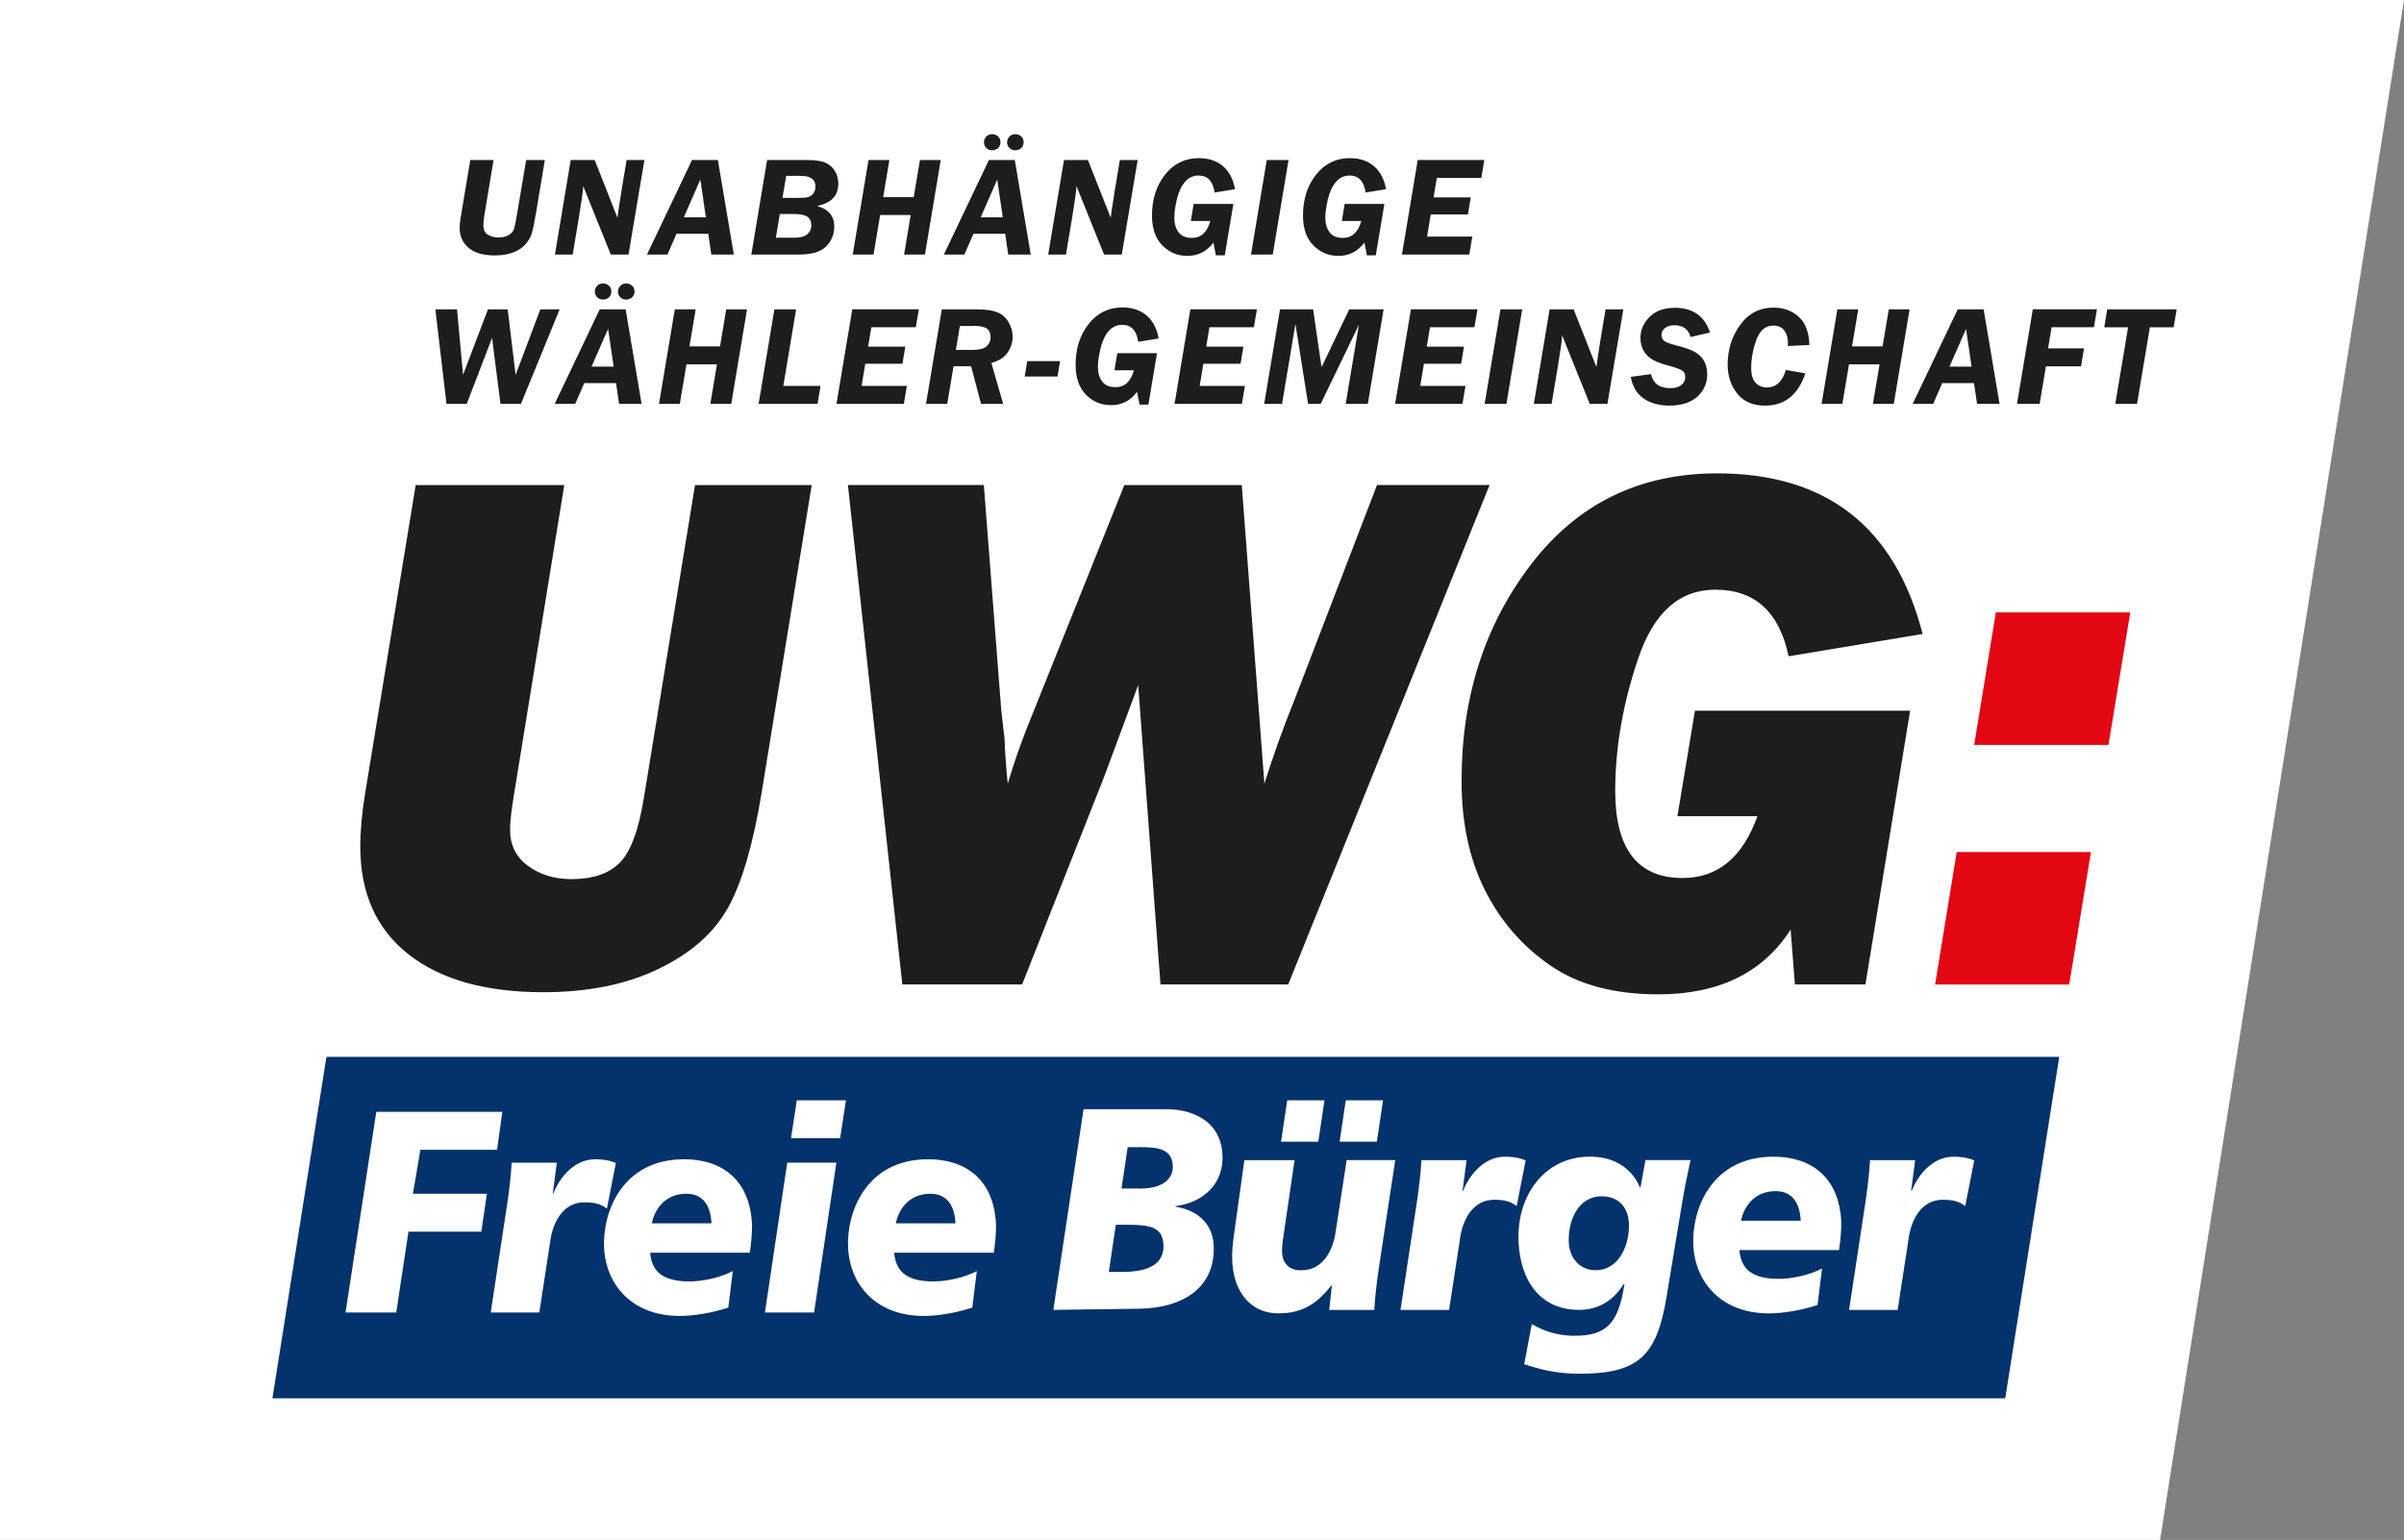
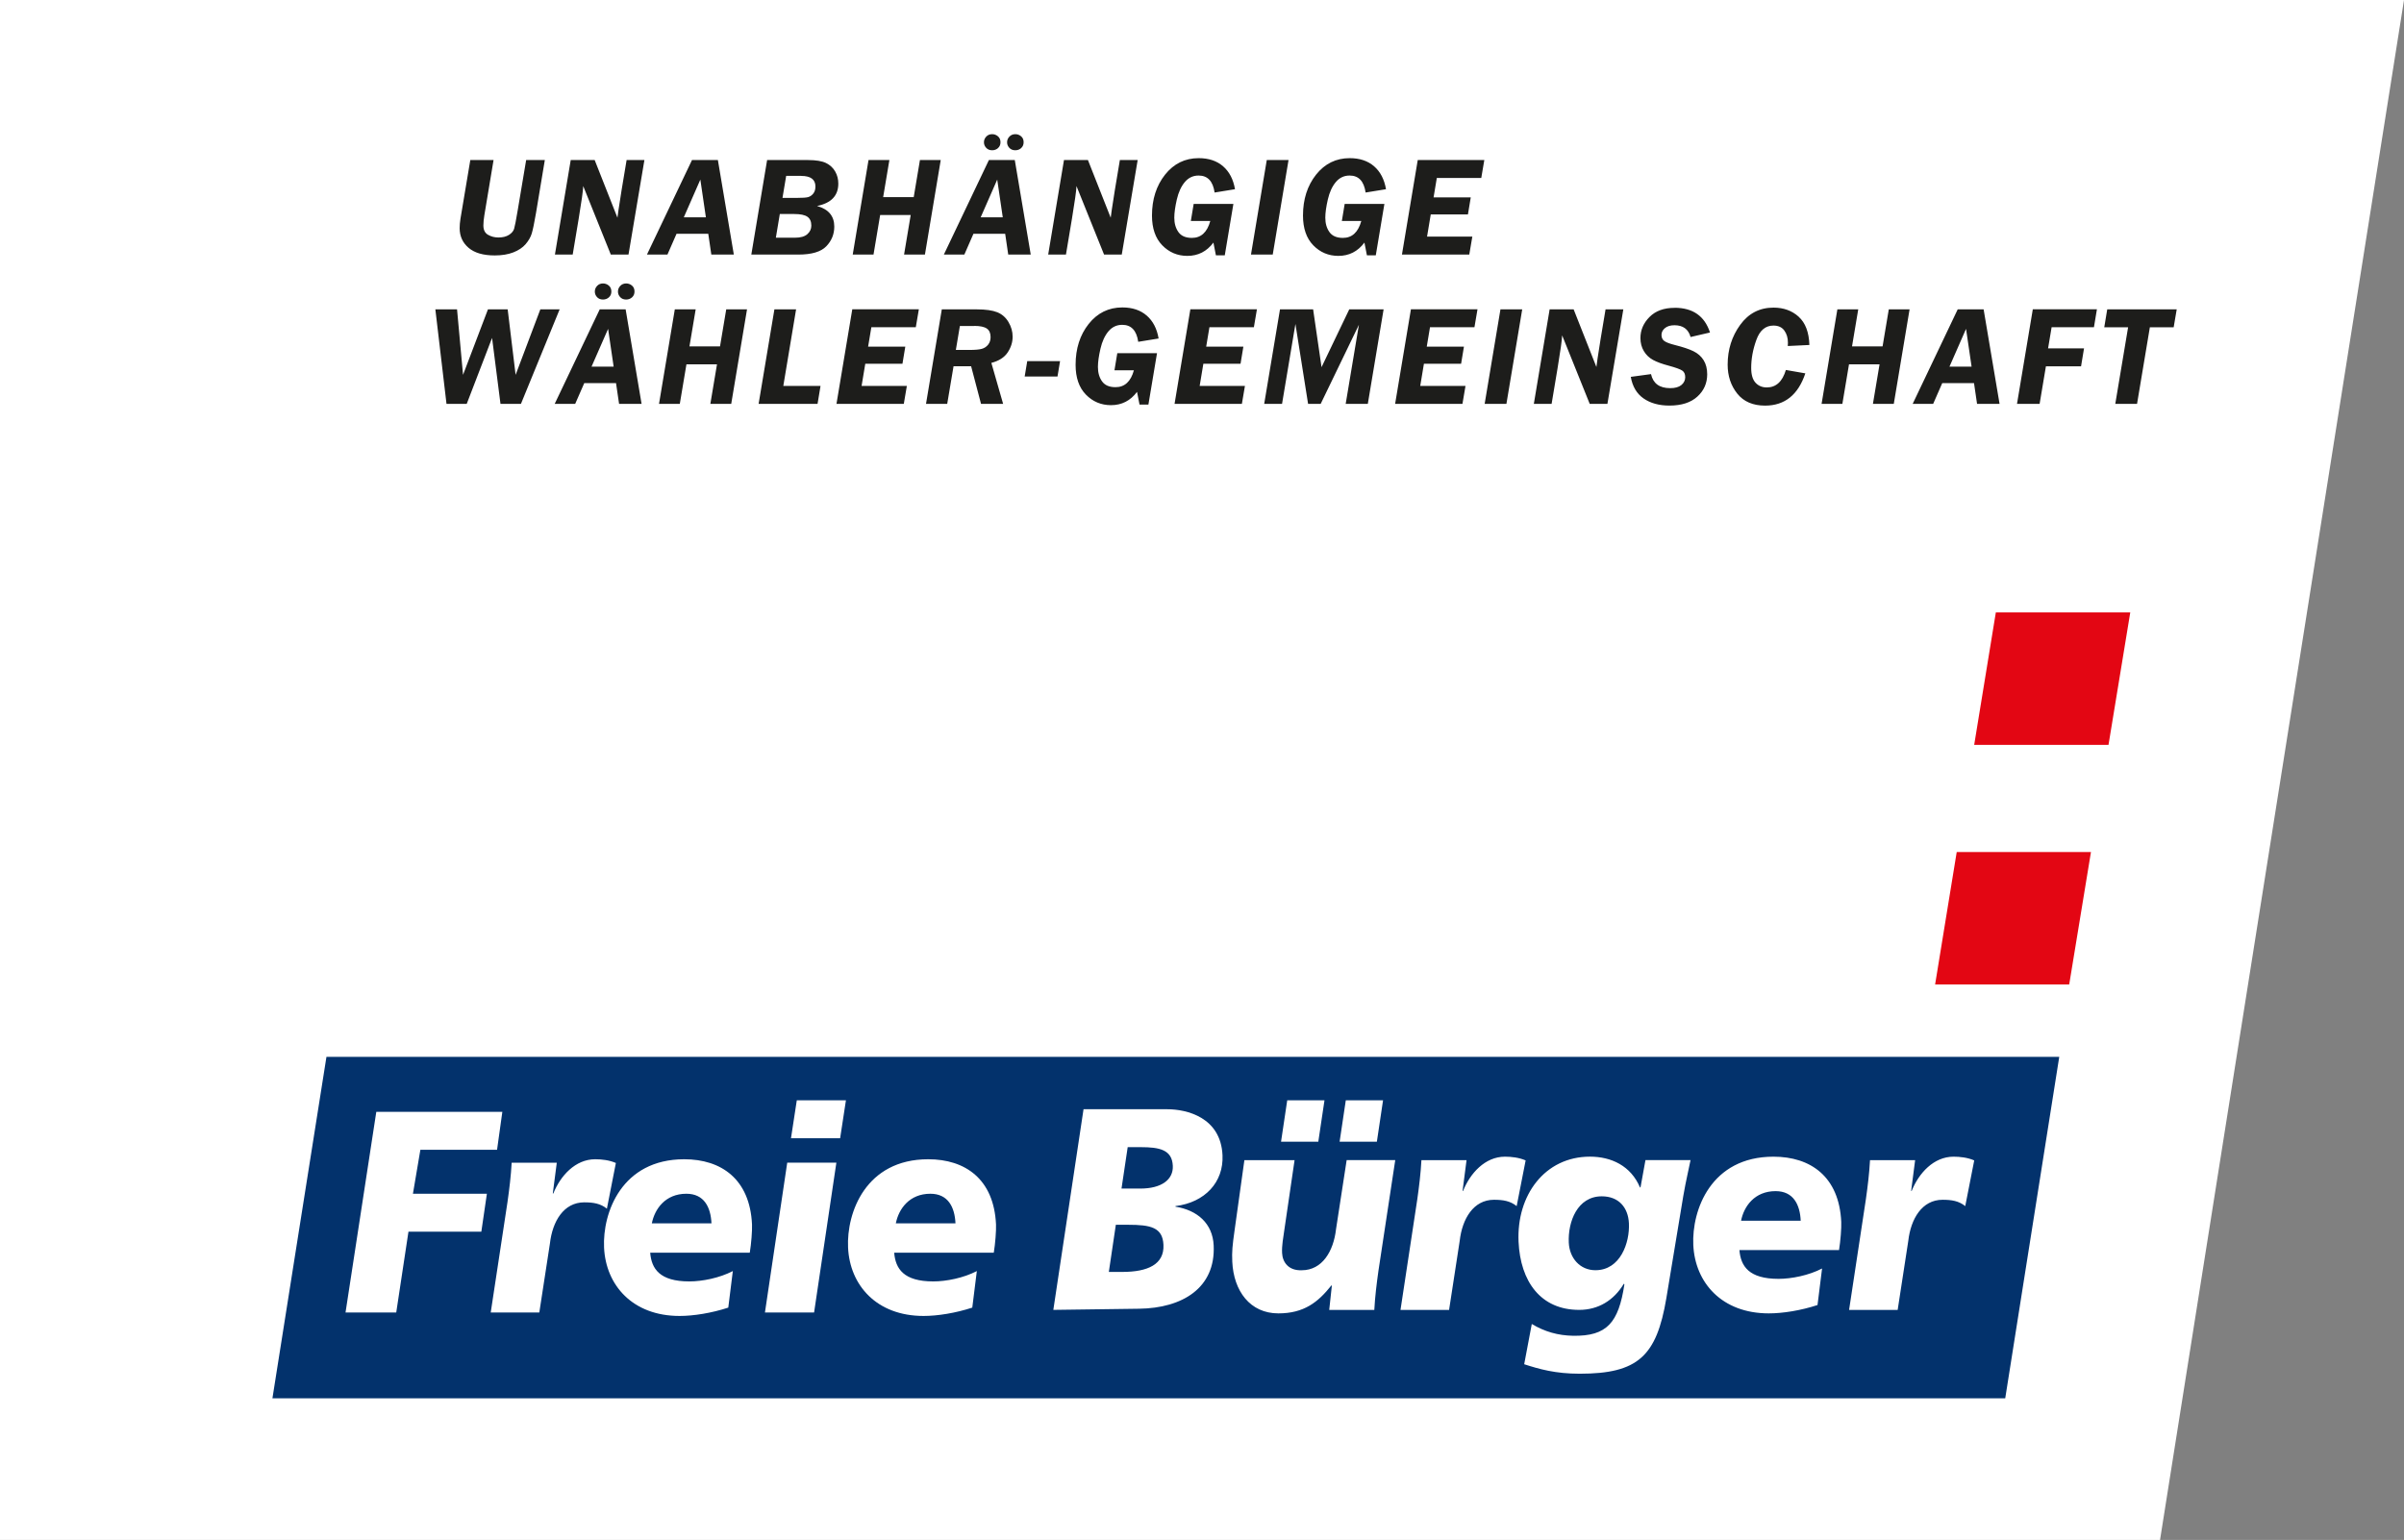
<svg xmlns="http://www.w3.org/2000/svg" id="Ebene_1" data-name="Ebene 1" viewBox="0 0 645.23 413.44">
  <rect x="0" y="0" width="645.23" height="413.44" fill="#808080" stroke="none" />
  <defs>
    <style>
      .cls-1 {
        fill: #1d1d1b;
      }

      .cls-2 {
        fill: #fff;
      }

      .cls-3 {
        fill: #03326c;
      }

      .cls-4 {
        fill: #e30613;
      }
    </style>
  </defs>
  <polygon class="cls-2" points="579.75 413.44 645.23 0 0 0 0 413.44 579.75 413.44" />
  <g>
    <path class="cls-4" d="M535.68,164.42l-5.81,35.56h36.05l5.84-35.56h-36.08ZM525.18,228.76l-5.8,35.56h35.99l5.84-35.56h-36.02Z" />
-     <path class="cls-1" d="M186.54,130.24l-13.71,83.88c-1.41,8.77-3.58,14.62-6.52,17.54-2.94,2.92-7.25,4.37-12.93,4.37-4.53,0-8.41-1.18-11.64-3.54-3.23-2.36-4.84-5.6-4.84-9.72,0-2.16.38-5.5,1.15-10.02l13.4-82.51h-39.88l-13.53,82.51c-.9,5.44-1.34,10.28-1.34,14.54,0,12.51,4.32,22.15,12.95,28.93,8.63,6.78,20.69,10.17,36.17,10.17,11.96,0,22.26-2.08,30.89-6.24,8.63-4.16,14.84-9.59,18.61-16.31,3.77-6.71,6.81-17.07,9.11-31.09l13.43-82.51h-31.32ZM369.58,130.24l-22.26,57.96c-2.94,7.27-5.6,14.67-7.96,22.2l-6.07-80.16h-31.52l-25.91,64.63c-1.92,4.78-3.71,9.96-5.38,15.52-.19-1.64-.42-4.29-.67-7.96l-.19-4.03-.86-7.47-4.7-60.71h-36.48l14.6,134.08h32.16l21.95-55.6,9.2-24.75,5.98,80.35h34.29l54.04-134.08h-30.23ZM450.21,219.13h21.49c-3.97,11.07-10.68,16.6-20.1,16.6-12.05,0-18.08-7.79-18.08-23.38,0-11.66,2.08-23.57,6.24-35.76,4.16-12.18,11.03-18.27,20.63-18.27,10.62,0,17.17,5.96,19.67,17.88l35.97-5.99c-7.42-28.75-25.81-43.12-55.16-43.12-20.79,0-37.41,8.12-49.88,24.36-12.47,16.24-18.71,35.63-18.71,58.15,0,11.2,2.06,20.94,6.19,29.22,4.13,8.28,9.95,15.05,17.47,20.28,7.52,5.24,17.23,7.86,29.14,7.86,16.26,0,28.1-5.8,35.52-17.39l1.15,14.73h18.93l11.99-73.48h-57.75l-4.7,28.29h0Z" />
    <polygon class="cls-3" points="87.62 283.74 73.12 375.42 538.2 375.42 552.7 283.74 87.62 283.74 87.62 283.74" />
    <path class="cls-2" d="M92.73,352.38h13.62l3.28-21.69h19.56l1.49-10.19h-19.85l2-11.81h20.58l1.42-10.19h-33.83l-8.26,53.88h0ZM137.33,312.16c-.2,3.63-.62,7.02-1.11,10.5l-4.51,29.72h13.04l2.85-18.53c.67-5.94,3.7-11.04,9.2-11.04,2.46,0,4.36.31,6.09,1.7l2.41-12.27c-1.77-.77-3.81-1-5.55-1-5.36,0-9.36,4.48-11.24,9.19h-.14l1.07-8.26h-12.1ZM196.69,341.26c-3.54,1.85-8.2,2.78-11.68,2.78-7.97,0-10.15-3.4-10.5-7.72h26.73c.4-2.39.67-5.94.6-7.56-.56-12.2-8.26-17.52-18.19-17.52-16.81,0-21.95,14.36-21.52,23.7.46,10.11,7.65,18.37,20.26,18.37,3.77,0,8.59-.77,13.08-2.24l1.22-9.8h0ZM174.95,328.45c.77-3.86,3.62-7.95,9.27-7.95,4.78,0,6.54,3.63,6.74,7.95h-16.01ZM205.31,352.38h13.19l5.98-40.22h-13.19l-5.98,40.22h0ZM212.3,305.6h13.19l1.56-10.19h-13.19l-1.56,10.19h0ZM262.18,341.26c-3.54,1.85-8.2,2.78-11.68,2.78-7.97,0-10.15-3.4-10.5-7.72h26.73c.4-2.39.67-5.94.6-7.56-.56-12.2-8.26-17.52-18.19-17.52-16.81,0-21.95,14.36-21.52,23.7.46,10.11,7.65,18.37,20.26,18.37,3.77,0,8.59-.77,13.08-2.24l1.22-9.8h0ZM240.44,328.45c.76-3.86,3.62-7.95,9.27-7.95,4.78,0,6.54,3.63,6.74,7.95h-16.01Z" />
    <path class="cls-2" d="M302.67,307.99h3.48c5.07,0,8.44.69,8.63,5.02.17,3.7-3.05,6.1-8.7,6.1h-5.07l1.66-11.12h0ZM282.72,351.68l23.02-.31c11.58-.15,20.54-5.56,20.01-16.98-.27-5.94-4.42-9.49-10.26-10.42v-.15c7.92-1,12.96-6.41,12.63-13.66-.47-10.19-9.62-12.35-14.84-12.35h-22.46l-8.11,53.88h0ZM299.49,328.83h3.26c6.09,0,9.31.69,9.52,5.4.24,5.25-4.23,7.26-11.04,7.26h-3.62l1.88-12.66h0ZM371.21,295.41h-10l-1.66,11.12h10l1.66-11.12h0ZM355.49,295.41h-10l-1.66,11.12h10l1.66-11.12h0ZM374.48,311.47h-13.04l-2.85,18.53c-.67,5.94-3.7,11.04-9.2,11.04-3.62.15-5.17-2.24-5.28-4.63-.1-2.08.32-4.09.59-6.1l2.76-18.83h-13.47l-2.62,18.76c-.6,4.25-.75,5.79-.63,8.49.36,7.87,4.77,13.89,12.37,13.89,6.88,0,10.66-3.01,14.22-7.49h.14l-.71,6.56h12.1c.2-3.63.62-7.02,1.11-10.5l4.51-29.72h0ZM381.51,311.47c-.2,3.63-.62,7.02-1.11,10.5l-4.51,29.72h13.04l2.85-18.53c.67-5.94,3.7-11.04,9.2-11.04,2.46,0,4.36.31,6.09,1.7l2.41-12.27c-1.77-.77-3.81-1-5.55-1-5.36,0-9.36,4.48-11.24,9.19h-.14l1.07-8.26h-12.1ZM409.08,366.27c4.04,1.31,8.38,2.55,14.9,2.55,15.65,0,20.65-4.71,23.27-20.3l4.54-27.4c.74-4.32,1.54-7.49,1.95-9.65h-12.1l-1.33,7.33h-.14c-2.44-5.79-7.7-8.26-13.42-8.26-12.17,0-19.74,10.42-19.17,22.85.49,10.65,5.91,18.29,16.27,18.29,5.14,0,9.3-2.55,11.99-7.02l.15.15c-1.56,10.27-4.65,13.97-13.78,13.82-4.06-.08-7.58-1.08-11.08-3.16l-2.04,10.81h0ZM437.2,328.45c.24,5.25-2.32,12.58-8.99,12.58-4.13,0-6.96-3.24-7.15-7.41-.26-5.63,2.33-12.43,8.85-12.43,4.56,0,7.09,3.01,7.29,7.26h0ZM489.04,340.57c-3.54,1.85-8.2,2.78-11.68,2.78-7.97,0-10.15-3.4-10.5-7.72h26.73c.4-2.39.67-5.94.6-7.56-.56-12.2-8.26-17.52-18.19-17.52-16.81,0-21.95,14.36-21.52,23.7.46,10.11,7.65,18.37,20.26,18.37,3.77,0,8.59-.77,13.08-2.24l1.22-9.8h0ZM467.3,327.75c.76-3.86,3.62-7.95,9.27-7.95,4.78,0,6.54,3.63,6.74,7.95h-16.01ZM501.91,311.47c-.2,3.63-.62,7.02-1.11,10.5l-4.51,29.72h13.04l2.85-18.53c.67-5.94,3.7-11.04,9.2-11.04,2.46,0,4.36.31,6.09,1.7l2.41-12.27c-1.77-.77-3.81-1-5.55-1-5.36,0-9.36,4.48-11.24,9.19h-.14l1.07-8.26h-12.1Z" />
    <path class="cls-1" d="M145.03,83.05l-6.64,17.59-2.13-17.59h-5.29l-6.69,17.59-1.61-17.59h-5.82l2.99,25.38h5.43l6.8-17.7,2.26,17.7h5.49l10.39-25.38h-5.18ZM167.91,83.05h-6.94l-12.09,25.38h5.5l2.44-5.58h8.52l.82,5.58h6.04l-4.28-25.38h0ZM163.21,88.28l1.49,10.15h-5.93l4.45-10.15h0ZM169.64,79.83c.44-.39.66-.91.66-1.57s-.22-1.2-.67-1.58c-.45-.38-.97-.58-1.56-.58-.64,0-1.18.22-1.59.66-.42.44-.62.95-.62,1.52s.2,1.05.59,1.49c.4.43.93.65,1.6.65.62,0,1.15-.2,1.59-.59h0ZM163.43,79.83c.44-.39.66-.91.66-1.57s-.23-1.21-.69-1.59c-.46-.38-.98-.57-1.56-.57-.64,0-1.17.22-1.58.66-.41.44-.61.95-.61,1.52s.2,1.05.59,1.49c.4.43.93.65,1.6.65.62,0,1.15-.2,1.59-.59h0ZM194.92,83.05l-1.67,9.95h-8.2l1.67-9.95h-5.6l-4.24,25.38h5.58l1.78-10.62h8.2l-1.78,10.62h5.6l4.24-25.38h-5.58ZM207.85,83.05l-4.24,25.38h15.82l.8-4.82h-9.99l3.43-20.56h-5.82ZM228.75,83.05l-4.24,25.38h18.07l.82-4.82h-12.15l.99-5.95h9.98l.76-4.59h-9.98l.87-5.21h11.93l.82-4.82h-17.89ZM260.65,98.34l2.66,10.1h5.93l-3.16-11.01c2.03-.53,3.49-1.47,4.38-2.81.89-1.34,1.33-2.75,1.33-4.22,0-1.38-.37-2.69-1.11-3.93-.74-1.25-1.75-2.13-3.03-2.64-1.28-.51-3.11-.77-5.48-.77h-9.39l-4.24,25.38h5.69l1.7-10.1h4.71ZM261.49,87.5c1.57,0,2.7.24,3.37.71.68.47,1.01,1.23,1.01,2.29,0,.81-.22,1.48-.66,2.04-.44.55-1,.92-1.69,1.12-.69.19-1.76.29-3.21.29h-3.76l1.08-6.43h3.85ZM284.52,96.96h-8.81l-.69,4.13h8.81l.69-4.13h0ZM299.88,94.82l-.76,4.59h5.22c-.84,3.04-2.49,4.55-4.95,4.54-1.66,0-2.86-.52-3.6-1.56-.74-1.04-1.11-2.33-1.11-3.87,0-1.3.23-2.93.68-4.89.45-1.96,1.17-3.52,2.15-4.68.98-1.16,2.21-1.74,3.7-1.74,2.42,0,3.85,1.52,4.29,4.56l5.47-.89c-.45-2.64-1.51-4.69-3.19-6.15-1.68-1.46-3.86-2.19-6.54-2.19-3.68,0-6.69,1.48-9.04,4.43-2.34,2.96-3.51,6.62-3.51,10.98,0,3.43.92,6.1,2.76,7.99,1.84,1.89,4.09,2.84,6.74,2.84,2.88,0,5.21-1.19,6.99-3.57l.67,3.42h2.38l2.31-13.8h-10.68ZM319.49,83.05l-4.24,25.38h18.07l.82-4.82h-12.15l.99-5.95h9.98l.76-4.59h-9.98l.87-5.21h11.93l.82-4.82h-17.89ZM362.14,83.05l-7.44,15.53-2.26-15.53h-8.89l-4.24,25.38h4.79l3.59-21.46,3.4,21.46h3.38l10.26-21.23-3.55,21.23h5.94l4.24-25.38h-9.22ZM378.69,83.05l-4.24,25.38h18.07l.82-4.82h-12.15l.99-5.95h9.98l.76-4.59h-9.98l.87-5.21h11.93l.82-4.82h-17.89ZM402.72,83.05l-4.24,25.38h5.84l4.24-25.38h-5.84ZM430.93,83.05l-1.34,8.03c-.71,4.46-1.08,6.94-1.12,7.45l-6.11-15.48h-6.44l-4.24,25.38h4.77l1.62-9.7c.76-4.57,1.16-7.46,1.21-8.69l7.4,18.39h4.75l4.27-25.38h-4.77ZM449.44,82.65c-2.85,0-5.09.82-6.71,2.45-1.62,1.63-2.44,3.52-2.44,5.67,0,1.31.31,2.48.92,3.5.61,1.02,1.44,1.81,2.47,2.37,1.03.56,2.43,1.07,4.17,1.53,1.92.52,3.14.97,3.67,1.33.53.36.79.96.79,1.77s-.35,1.56-1.04,2.11c-.69.56-1.69.83-2.99.83-2.88,0-4.59-1.26-5.15-3.77l-5.43.74c.45,2.58,1.59,4.51,3.43,5.79,1.84,1.28,4.15,1.92,6.93,1.92,3.25,0,5.75-.8,7.51-2.41,1.76-1.6,2.64-3.6,2.64-5.99,0-1.49-.32-2.75-.96-3.78-.64-1.03-1.55-1.84-2.74-2.42-1.19-.58-2.82-1.12-4.89-1.64-1.44-.36-2.41-.72-2.92-1.1-.51-.37-.76-.92-.76-1.63s.31-1.33.94-1.84,1.47-.76,2.54-.76c2.29,0,3.74,1.05,4.33,3.16l5.21-1.21c-1.44-4.43-4.61-6.64-9.52-6.64h0ZM482.76,85.03c-1.81-1.63-4.06-2.44-6.75-2.44-3.72,0-6.7,1.54-8.94,4.62-2.24,3.08-3.37,6.64-3.37,10.69,0,3.03.86,5.63,2.58,7.78,1.72,2.15,4.21,3.22,7.47,3.22,5.27,0,8.87-2.89,10.8-8.66l-5.22-.91c-.93,3.12-2.64,4.69-5.13,4.69-1.23,0-2.23-.42-3.01-1.26-.78-.84-1.17-2.17-1.17-3.99,0-2.45.46-4.96,1.39-7.52.92-2.56,2.45-3.84,4.58-3.84,1.3,0,2.27.44,2.92,1.33.64.89.97,1.97.97,3.26,0,.21-.01.51-.04.9l5.8-.28c-.11-3.42-1.07-5.95-2.88-7.58h0ZM506.95,83.05l-1.67,9.95h-8.2l1.67-9.95h-5.6l-4.24,25.38h5.58l1.78-10.62h8.2l-1.78,10.62h5.6l4.24-25.38h-5.58ZM532.39,83.05h-6.94l-12.09,25.38h5.5l2.44-5.58h8.52l.82,5.58h6.04l-4.28-25.38h0ZM527.68,88.28l1.49,10.15h-5.93l4.45-10.15h0ZM545.6,83.05l-4.24,25.38h6.07l1.69-10.08h9.43l.8-4.82h-9.65l.95-5.67h11.36l.8-4.82h-17.22ZM584.23,83.05h-18.65l-.8,4.82h6.4l-3.44,20.56h5.84l3.44-20.56h6.39l.82-4.82h0Z" />
    <path class="cls-1" d="M141.22,42.97l-2.27,13.5c-.45,2.68-.77,4.33-.96,4.95-.19.63-.65,1.17-1.38,1.64-.73.46-1.67.7-2.84.7-1.02,0-1.94-.24-2.78-.72-.84-.48-1.25-1.32-1.25-2.52,0-.78.09-1.69.26-2.73l2.47-14.82h-6.24l-2.64,15.75c-.15.94-.22,1.78-.22,2.53,0,2.16.8,3.92,2.39,5.28,1.59,1.36,3.93,2.05,7.02,2.05,1.93,0,3.6-.27,5-.82,1.4-.55,2.5-1.28,3.29-2.2.79-.92,1.34-1.87,1.64-2.84.3-.97.69-2.83,1.16-5.58l2.36-14.17h-5.01ZM168.18,42.97l-1.34,8.03c-.71,4.46-1.08,6.94-1.12,7.45l-6.11-15.48h-6.43l-4.24,25.38h4.77l1.62-9.7c.76-4.57,1.16-7.46,1.21-8.69l7.4,18.39h4.75l4.27-25.38h-4.77ZM192.67,42.97h-6.94l-12.09,25.38h5.5l2.44-5.58h8.52l.82,5.58h6.04l-4.28-25.38h0ZM187.97,48.2l1.49,10.15h-5.93l4.45-10.15h0ZM201.64,68.35h12.61c3.59,0,6.1-.74,7.53-2.23,1.43-1.49,2.14-3.25,2.14-5.28,0-2.83-1.54-4.67-4.63-5.54,3.81-.77,5.71-2.77,5.71-6.01,0-1.19-.28-2.27-.84-3.25-.56-.98-1.38-1.74-2.45-2.27-1.08-.53-2.71-.8-4.89-.8h-10.93l-4.24,25.38h0ZM215.03,47.23c2.55,0,3.83.95,3.83,2.84,0,.81-.2,1.45-.6,1.93s-.86.79-1.39.93c-.53.14-1.48.2-2.85.2h-4l.99-5.91h4.02ZM213.17,57.46c1.65,0,2.82.24,3.53.73.71.49,1.06,1.29,1.06,2.39,0,.9-.36,1.67-1.08,2.3-.72.63-1.82.94-3.29.94h-5.15l1.06-6.36h3.87ZM246.91,42.97l-1.67,9.95h-8.2l1.67-9.95h-5.6l-4.24,25.38h5.58l1.78-10.62h8.2l-1.78,10.62h5.6l4.24-25.38h-5.58ZM272.36,42.97h-6.94l-12.09,25.38h5.5l2.44-5.58h8.52l.82,5.58h6.04l-4.28-25.38h0ZM267.65,48.2l1.49,10.15h-5.93l4.45-10.15h0ZM274.08,39.75c.44-.39.66-.91.66-1.57s-.22-1.2-.67-1.58c-.45-.38-.97-.58-1.56-.58-.64,0-1.17.22-1.59.66-.42.44-.62.95-.62,1.52s.2,1.05.6,1.49c.4.43.93.65,1.6.65.62,0,1.15-.2,1.59-.59h0ZM267.87,39.75c.44-.39.66-.91.66-1.57s-.23-1.21-.69-1.59c-.46-.38-.98-.57-1.56-.57-.64,0-1.17.22-1.58.66-.41.44-.61.95-.61,1.52s.2,1.05.6,1.49c.4.43.93.65,1.6.65.62,0,1.15-.2,1.59-.59h0ZM300.57,42.97l-1.34,8.03c-.71,4.46-1.08,6.94-1.12,7.45l-6.11-15.48h-6.43l-4.24,25.38h4.77l1.62-9.7c.76-4.57,1.16-7.46,1.21-8.69l7.4,18.39h4.75l4.27-25.38h-4.77ZM320.38,54.74l-.76,4.59h5.22c-.84,3.04-2.49,4.55-4.95,4.54-1.66,0-2.86-.52-3.6-1.56-.74-1.04-1.11-2.33-1.11-3.87,0-1.3.23-2.93.68-4.89.45-1.96,1.17-3.52,2.15-4.68.98-1.16,2.21-1.74,3.7-1.74,2.42,0,3.85,1.52,4.29,4.56l5.47-.89c-.45-2.64-1.51-4.69-3.19-6.15-1.68-1.46-3.86-2.19-6.54-2.19-3.68,0-6.69,1.48-9.04,4.43-2.34,2.96-3.51,6.62-3.51,10.98,0,3.43.92,6.1,2.76,7.99,1.84,1.89,4.09,2.84,6.74,2.84,2.88,0,5.21-1.19,6.99-3.57l.67,3.42h2.38l2.31-13.8h-10.68ZM340,42.97l-4.24,25.38h5.84l4.24-25.38h-5.84ZM360.91,54.74l-.76,4.59h5.22c-.84,3.04-2.49,4.55-4.95,4.54-1.66,0-2.86-.52-3.6-1.56-.74-1.04-1.11-2.33-1.11-3.87,0-1.3.23-2.93.68-4.89.45-1.96,1.17-3.52,2.15-4.68.98-1.16,2.21-1.74,3.7-1.74,2.42,0,3.85,1.52,4.29,4.56l5.47-.89c-.45-2.64-1.51-4.69-3.19-6.15-1.68-1.46-3.86-2.19-6.54-2.19-3.68,0-6.69,1.48-9.04,4.43-2.34,2.96-3.51,6.62-3.51,10.98,0,3.43.92,6.1,2.76,7.99,1.84,1.89,4.09,2.84,6.74,2.84,2.88,0,5.21-1.19,6.99-3.57l.67,3.42h2.38l2.31-13.8h-10.68ZM380.52,42.97l-4.24,25.38h18.07l.82-4.82h-12.15l.99-5.95h9.98l.76-4.59h-9.98l.87-5.21h11.93l.82-4.82h-17.89Z" />
  </g>
</svg>